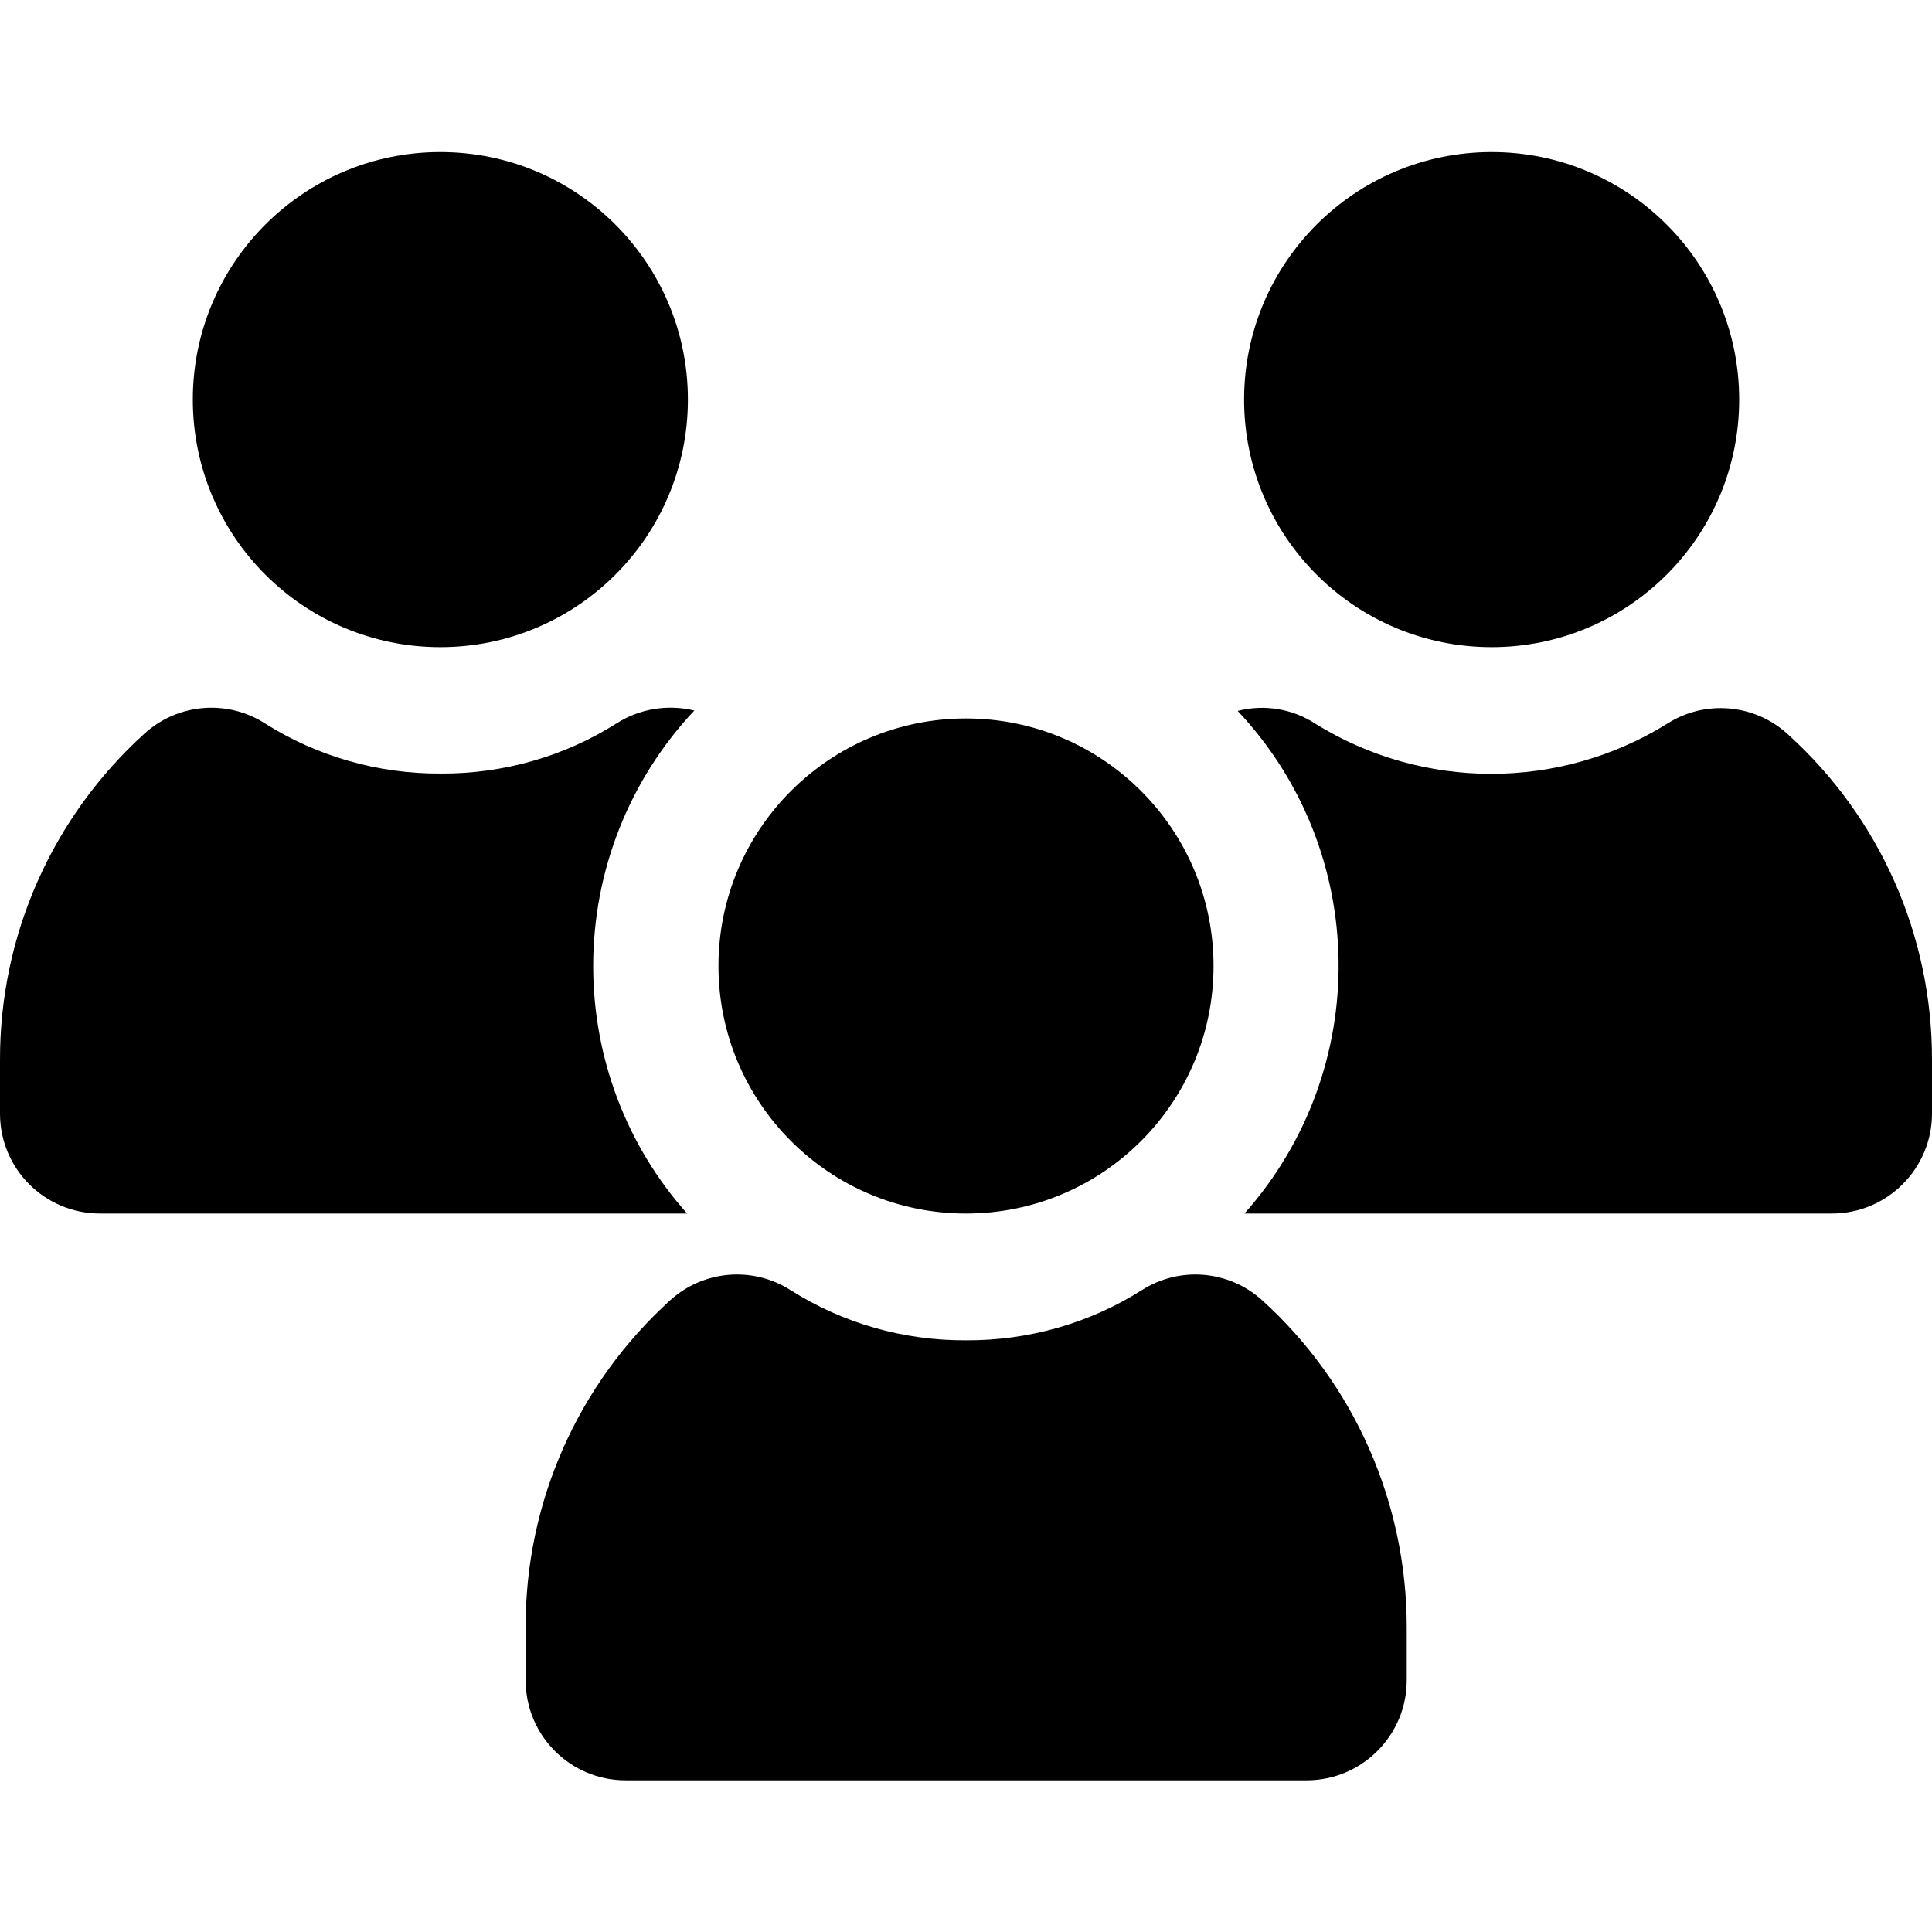
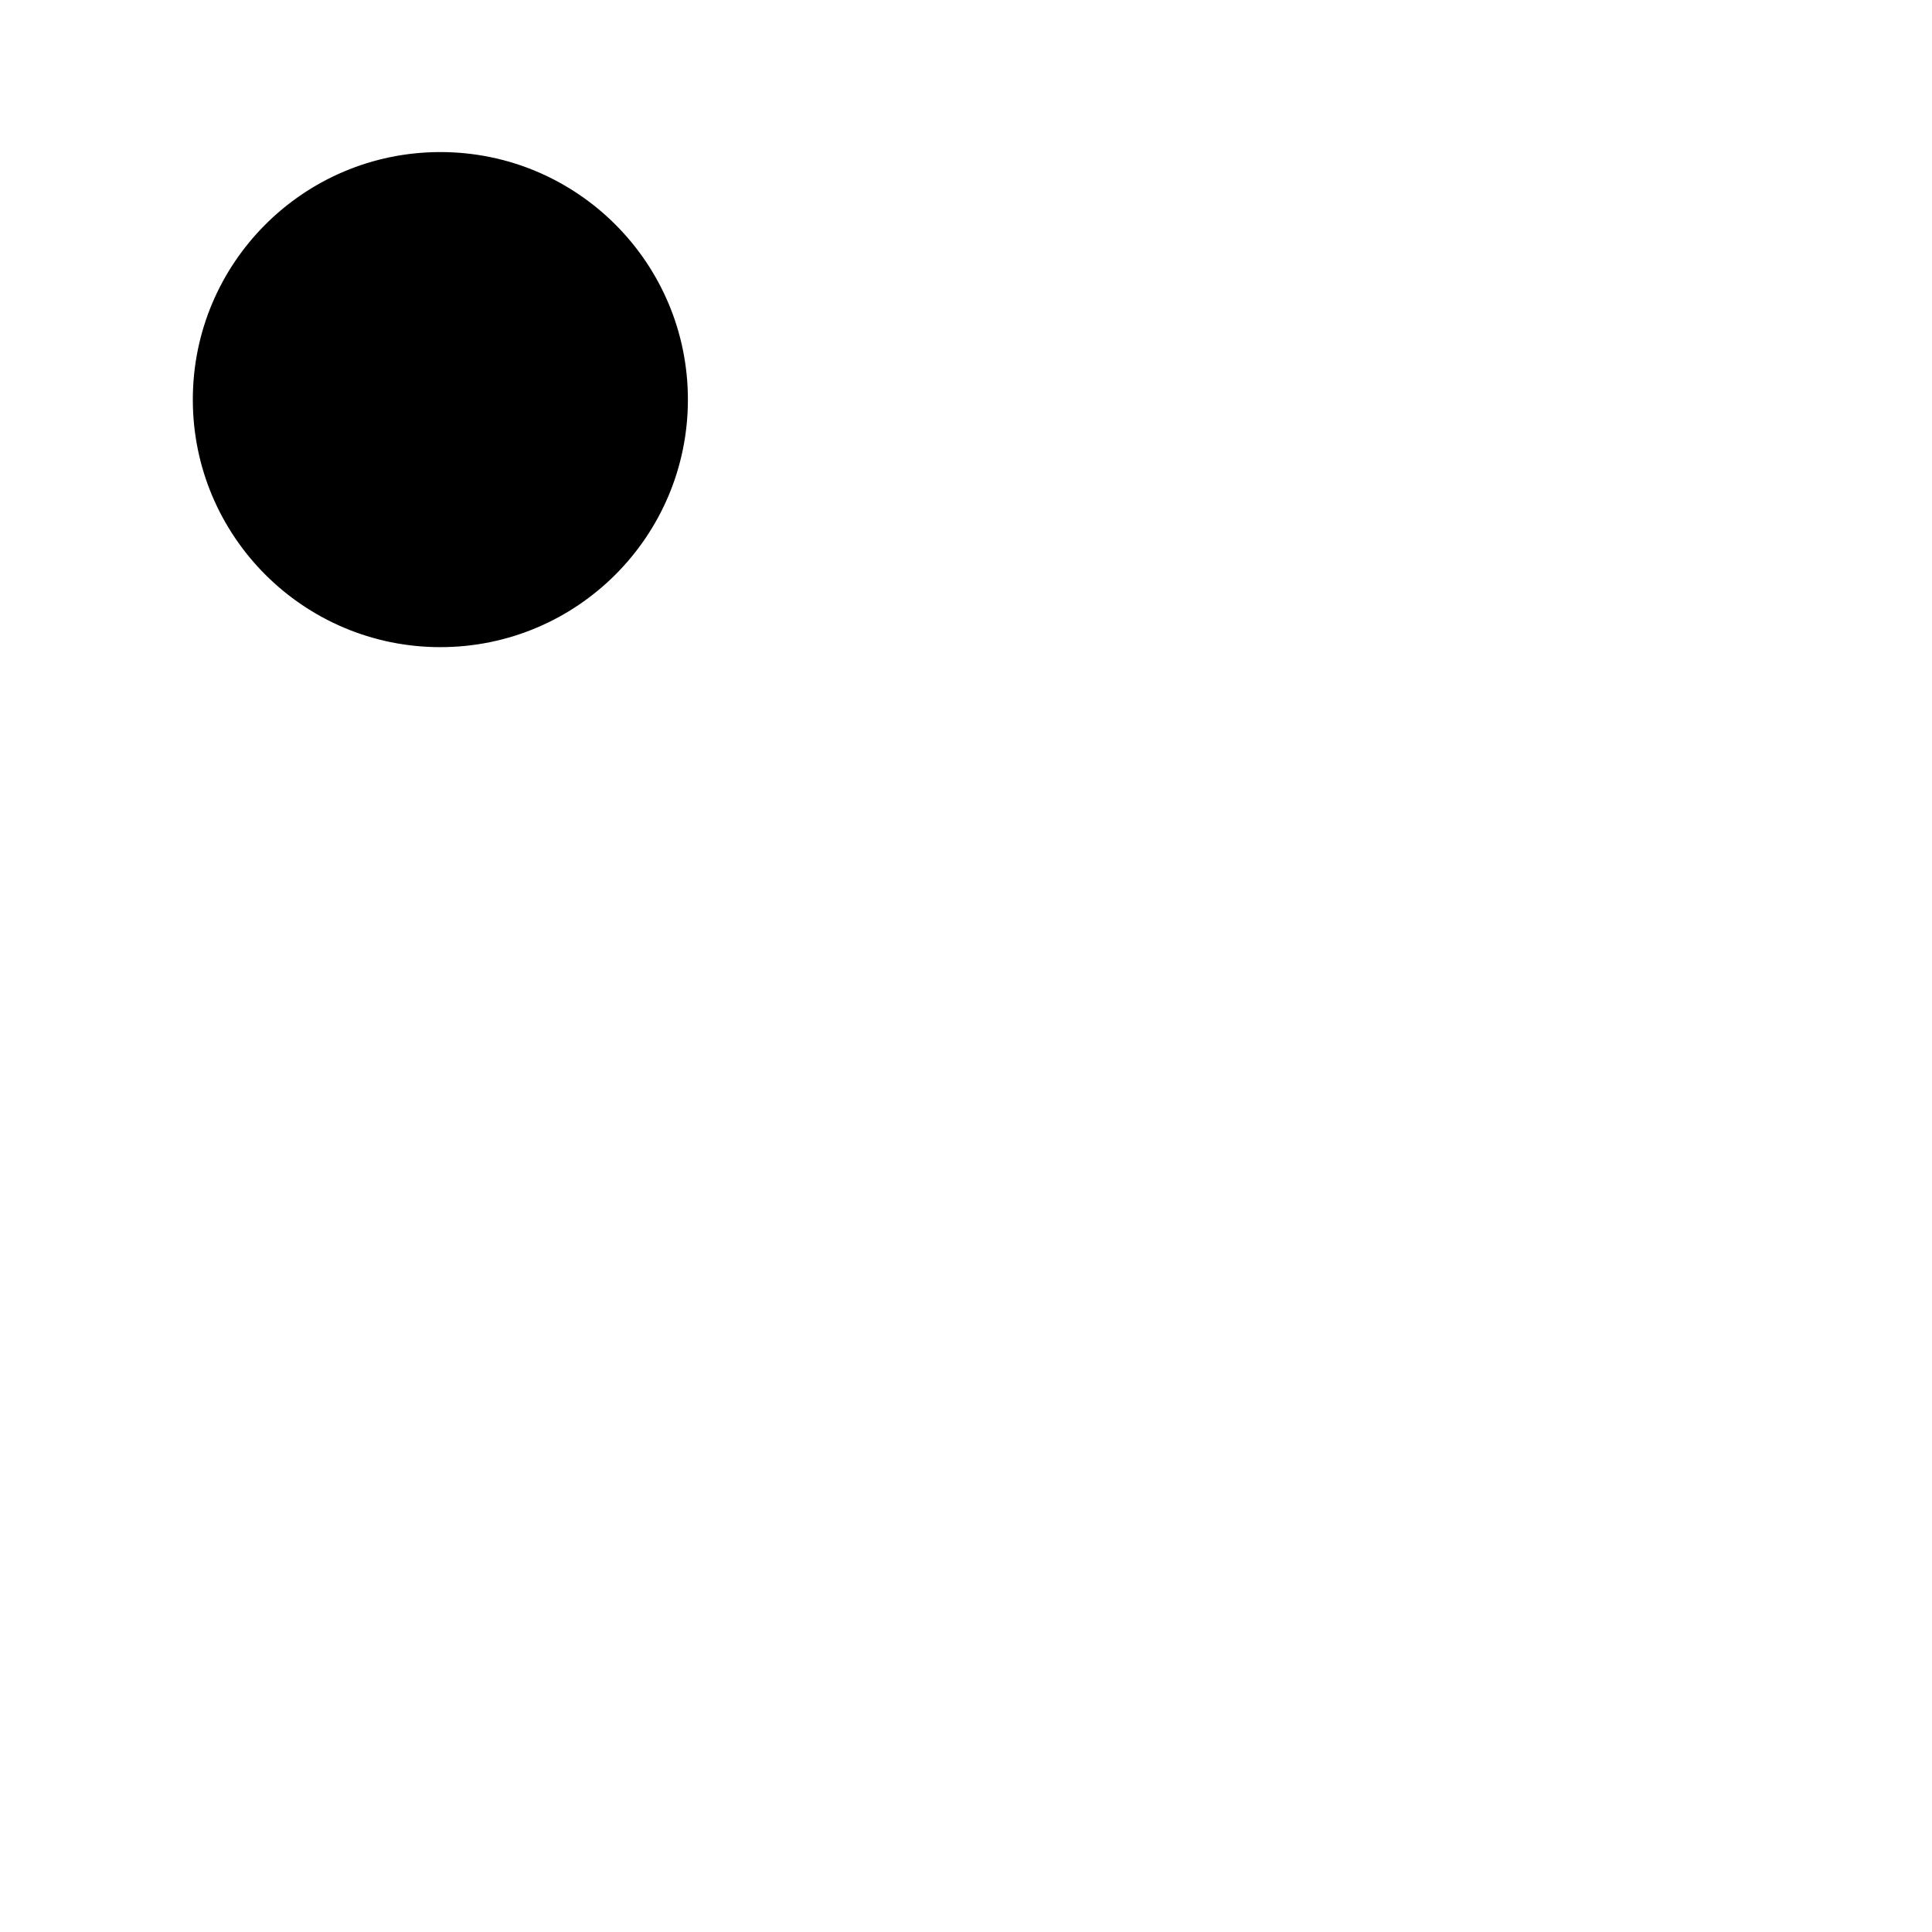
<svg xmlns="http://www.w3.org/2000/svg" id="Layer_1" enable-background="new 0 0 512 512" height="512" viewBox="0 0 512 512" width="512">
  <g id="Layer_2_00000115516674718811408390000010599341419748103096_">
    <g id="Social_Icon">
      <g id="Users">
-         <path d="m157.2 256c0 24.2 8.8 47.6 24.9 65.6h-155.6c-14.6 0-26.5-11.8-26.5-26.5v-14.1c-.1-33 13.8-64.4 38.3-86.6 8.8-8 21.9-9.1 31.9-2.7 13.9 8.8 30.1 13.4 46.6 13.3 16.5.1 32.7-4.5 46.6-13.3 6.1-3.9 13.6-5.1 20.6-3.4-17.3 18.4-26.8 42.6-26.8 67.7z" />
        <circle cx="116.7" cy="105.9" r="65.6" />
-         <path d="m512 281v14.1c0 14.6-11.9 26.5-26.5 26.5h-155.7c33.9-38.2 33.2-96-1.8-133.2 7-1.8 14.5-.6 20.6 3.4 28.5 17.7 64.7 17.7 93.2 0 10-6.4 23.1-5.3 31.9 2.7 24.5 22.1 38.4 53.5 38.3 86.5z" />
-         <circle cx="395.3" cy="105.9" r="65.6" />
-         <path d="m256 355.2c16.5.1 32.7-4.5 46.6-13.3 10-6.4 23.1-5.3 31.9 2.7 24.4 22.1 38.3 53.6 38.3 86.6v14.1c0 14.6-11.9 26.5-26.5 26.5h-180.5c-14.6 0-26.5-11.8-26.5-26.5v-14.1c-.1-33 13.8-64.4 38.3-86.6 8.8-8 21.9-9.1 31.9-2.7 13.9 8.8 30 13.4 46.5 13.3z" />
-         <circle cx="256" cy="256" r="65.6" />
      </g>
    </g>
  </g>
</svg>